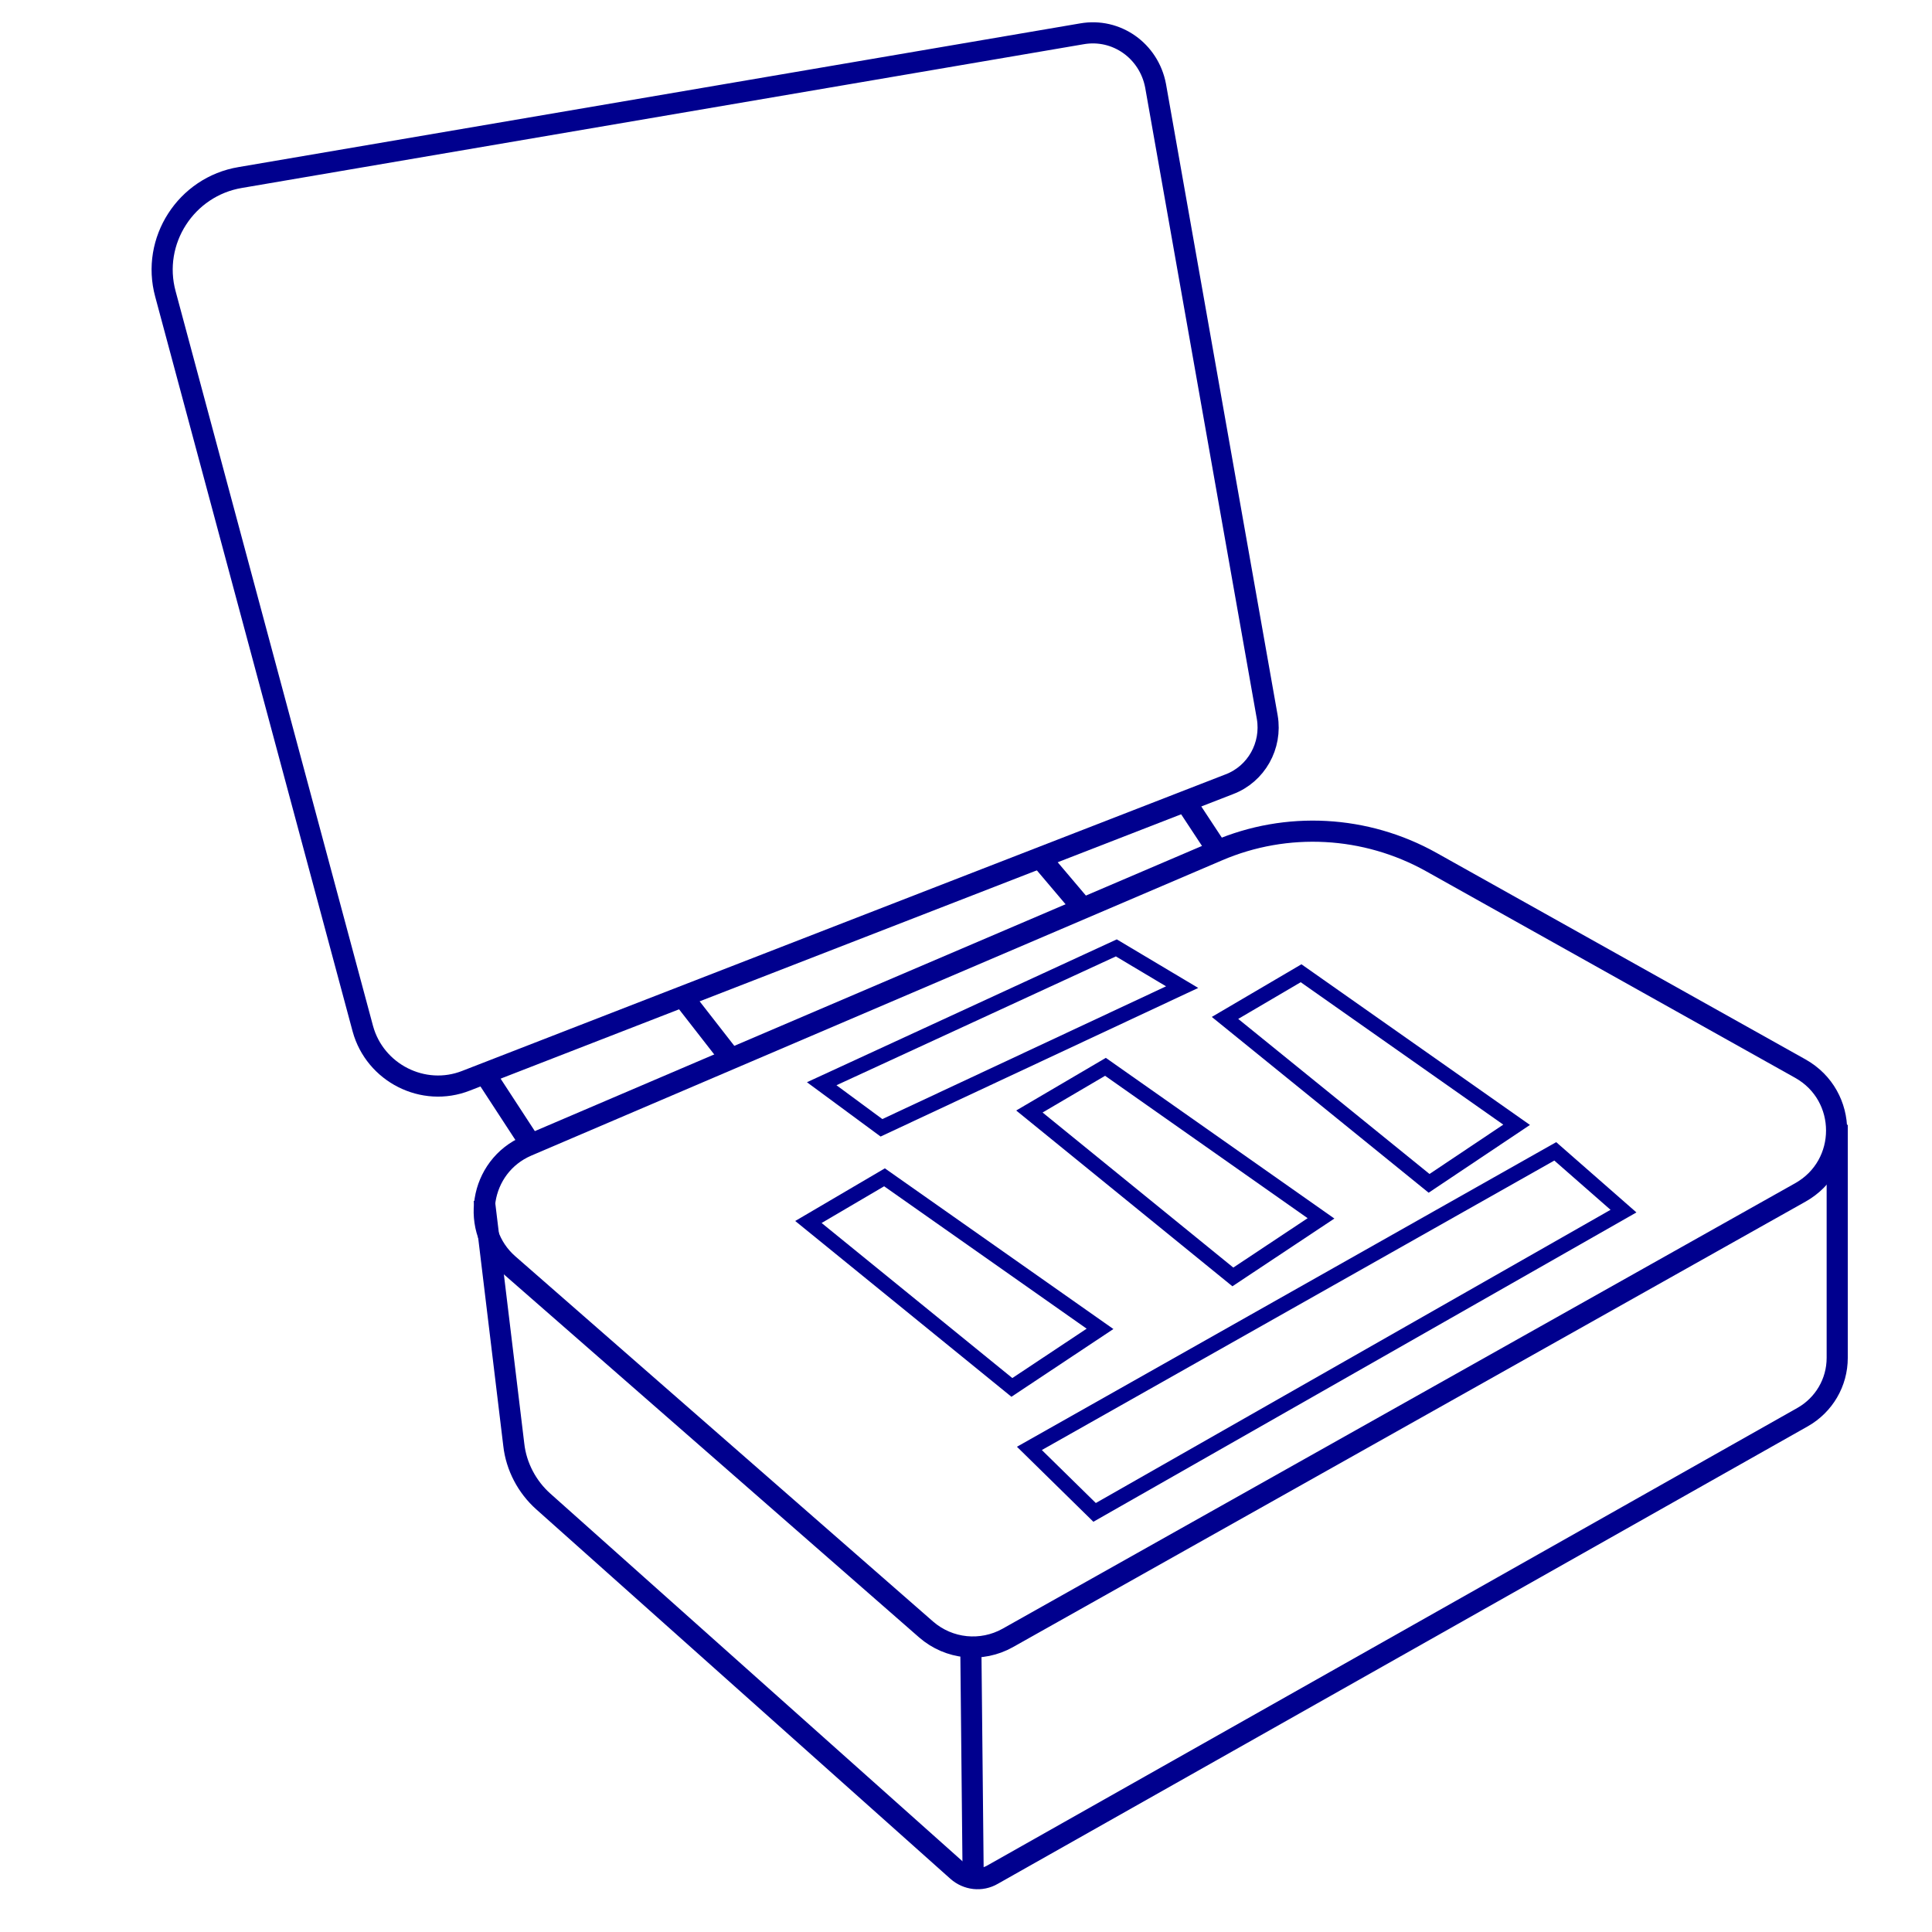
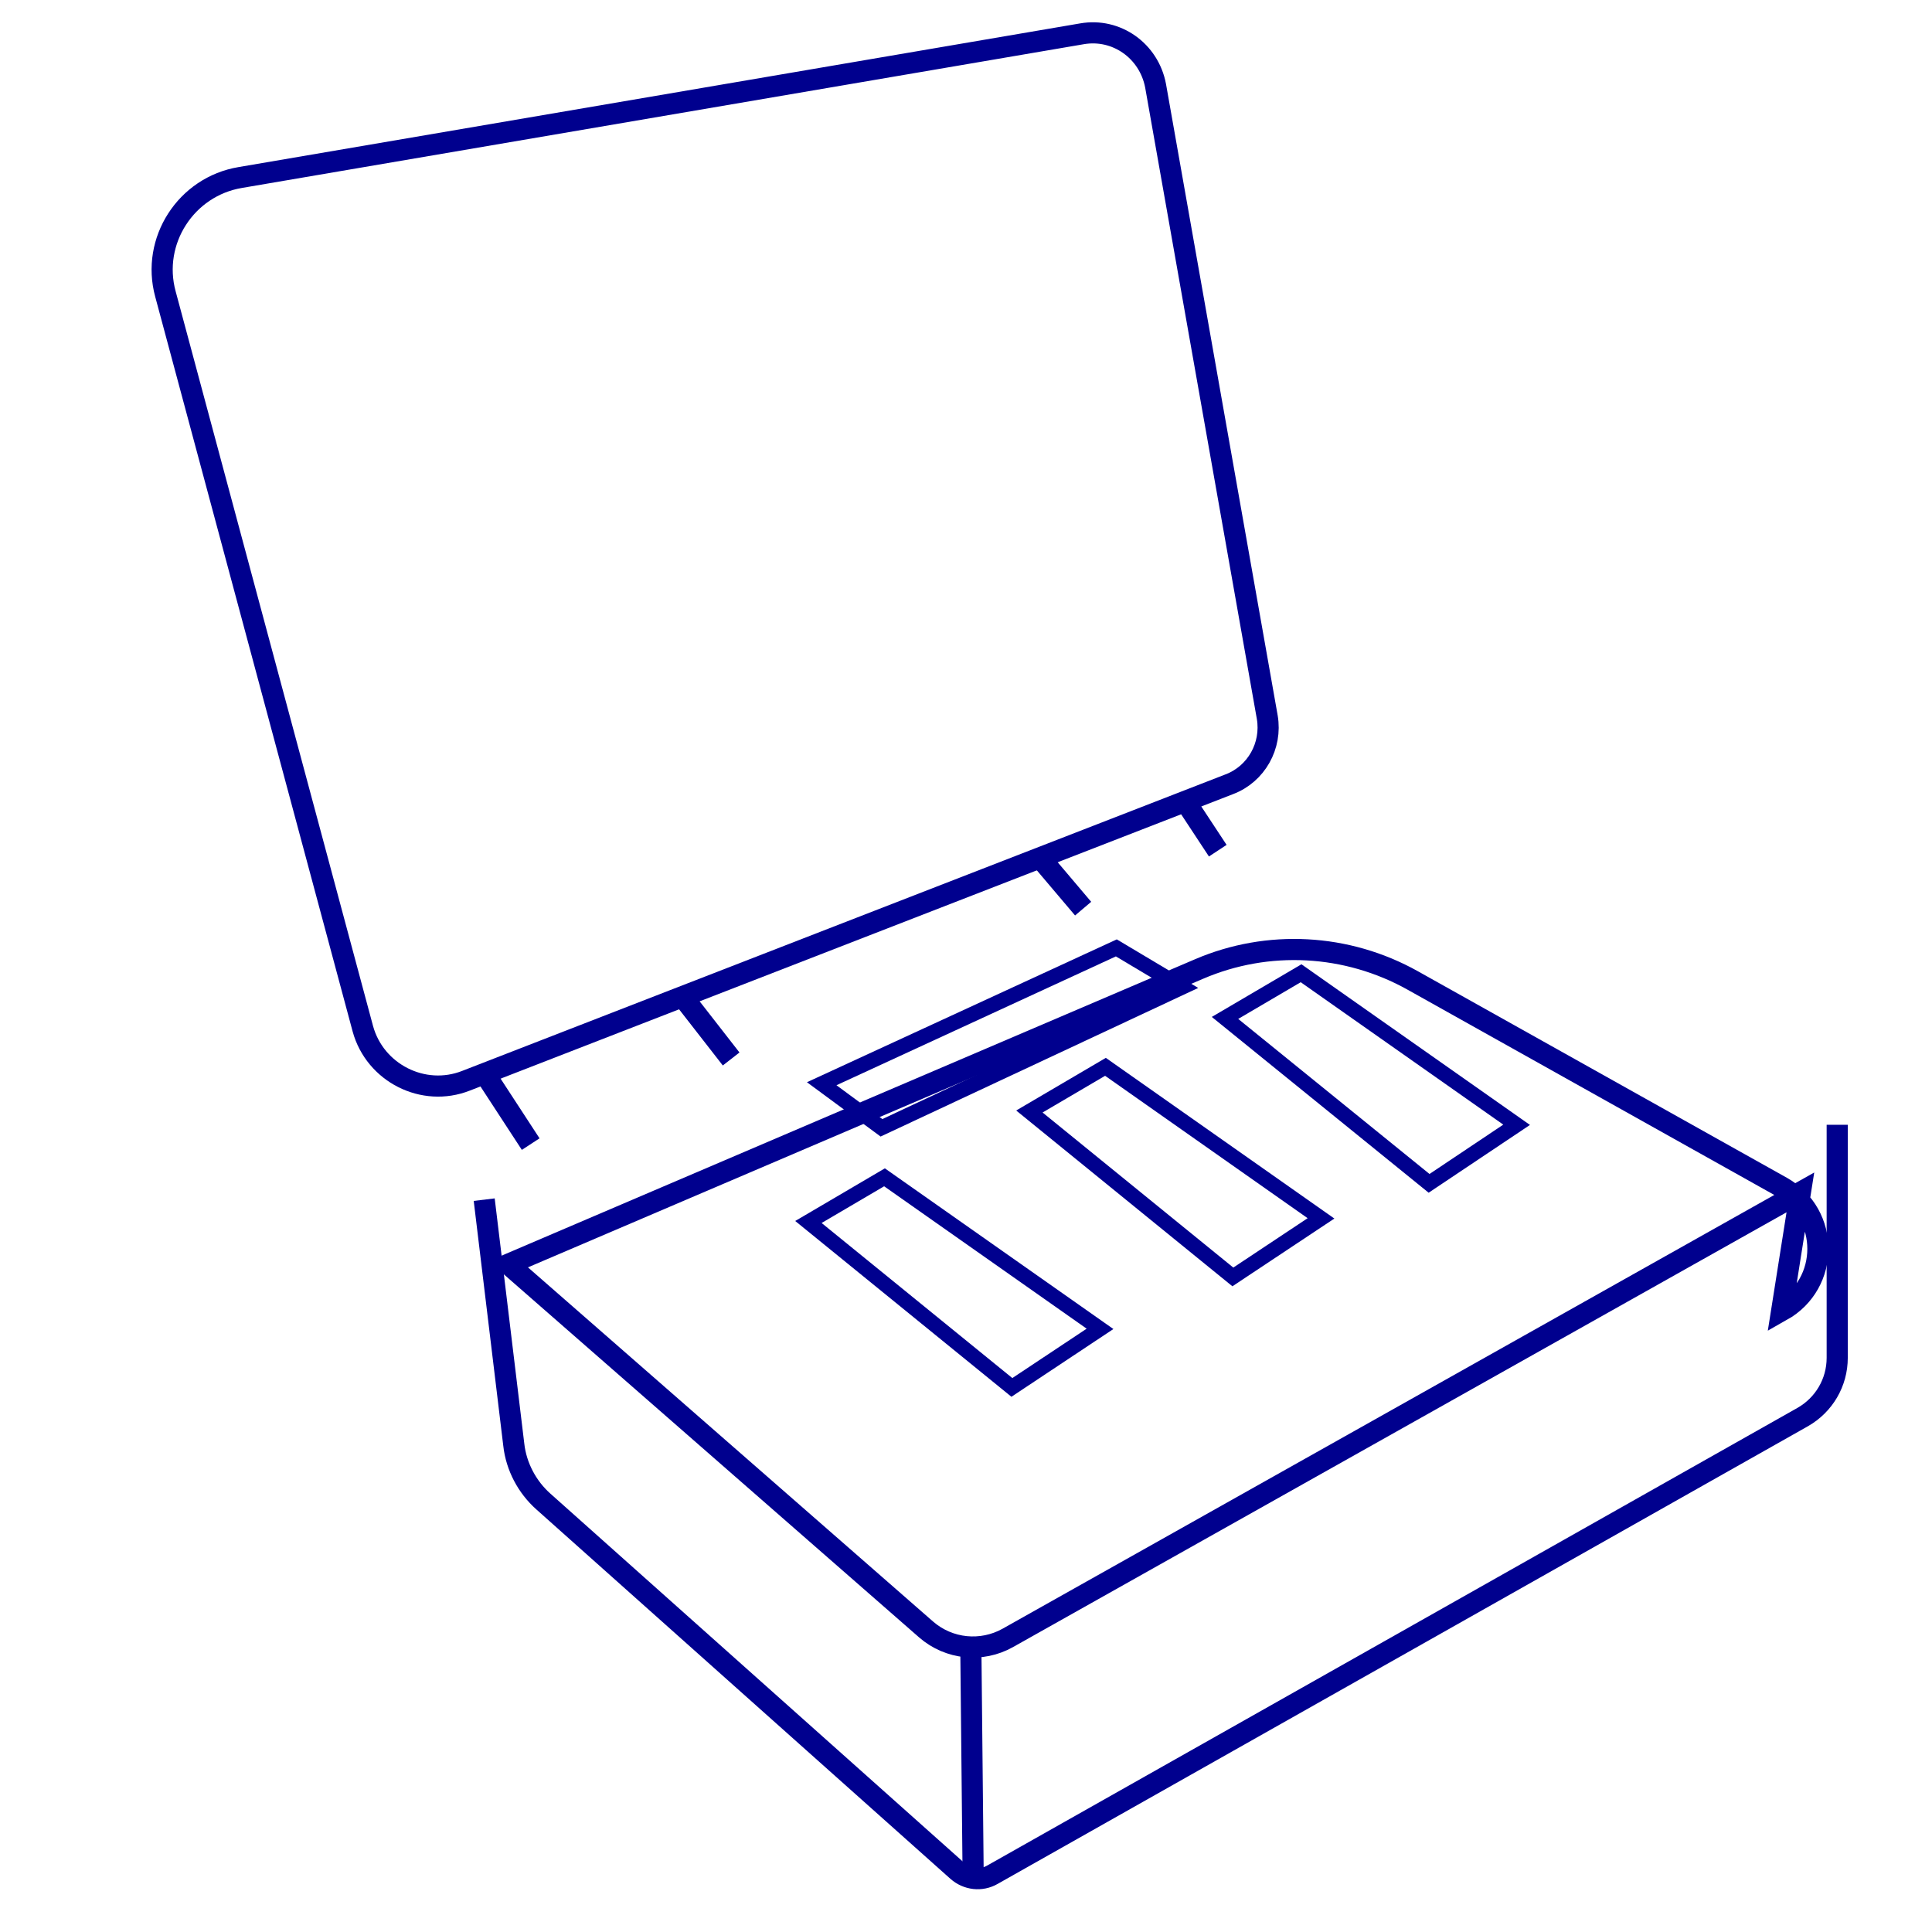
<svg xmlns="http://www.w3.org/2000/svg" viewBox="0 0 32 32" data-name="Layer 2" id="Layer_2">
  <defs>
    <style>
      .cls-1 {
        stroke-width: .35px;
      }

      .cls-1, .cls-2 {
        fill: none;
        stroke: #00008e;
        stroke-miterlimit: 10;
      }

      .cls-2 {
        stroke-width: .25px;
      }
    </style>
  </defs>
-   <path d="M29.82,19.75l-13.13,7.38c-.43.24-.97.19-1.35-.14l-6.92-6.05c-.65-.57-.48-1.62.31-1.96l11.44-4.89c1.14-.49,2.45-.42,3.54.19l6.11,3.42c.8.45.8,1.6,0,2.05Z" class="cls-1" />
+   <path d="M29.82,19.75l-13.13,7.38c-.43.24-.97.19-1.35-.14l-6.92-6.05l11.44-4.89c1.14-.49,2.45-.42,3.54.19l6.11,3.42c.8.45.8,1.6,0,2.05Z" class="cls-1" />
  <path d="M8.02,19.87l.49,4.06c.04.36.22.7.49.94l6.86,6.12c.16.14.39.17.58.06l13.42-7.58c.35-.2.57-.57.57-.98v-3.86" class="cls-1" />
  <line y2="31.22" x2="16.12" y1="27.28" x1="16.08" class="cls-1" />
  <polygon points="13.61 17.95 14.6 18.68 19.58 16.35 18.49 15.7 13.61 17.95" class="cls-2" />
  <polygon points="14.65 19.5 13.39 20.24 16.76 22.98 18.22 22.01 14.65 19.5" class="cls-2" />
  <polygon points="18.31 17.67 17.05 18.41 20.42 21.15 21.88 20.18 18.31 17.67" class="cls-2" />
  <polygon points="21.55 16.12 20.29 16.86 23.67 19.6 25.12 18.63 21.55 16.12" class="cls-2" />
-   <polygon points="17.05 23.99 25.76 19.07 26.89 20.06 18.13 25.05 17.05 23.99" class="cls-2" />
  <path d="M20.36,12.99l-12.64,4.91c-.71.28-1.51-.13-1.71-.86L2.74,4.87c-.24-.88.34-1.78,1.24-1.93L17.92.56c.57-.1,1.11.28,1.22.86l1.85,10.46c.08.47-.18.94-.63,1.11Z" class="cls-1" />
  <line y2="14.09" x2="20.17" y1="13.27" x1="19.63" class="cls-1" />
  <line y2="15.05" x2="17.94" y1="14.2" x1="17.22" class="cls-1" />
  <line y2="17.54" x2="12.11" y1="16.5" x1="11.3" class="cls-1" />
  <line y2="18.95" x2="8.79" y1="17.77" x1="8.02" class="cls-1" />
</svg>